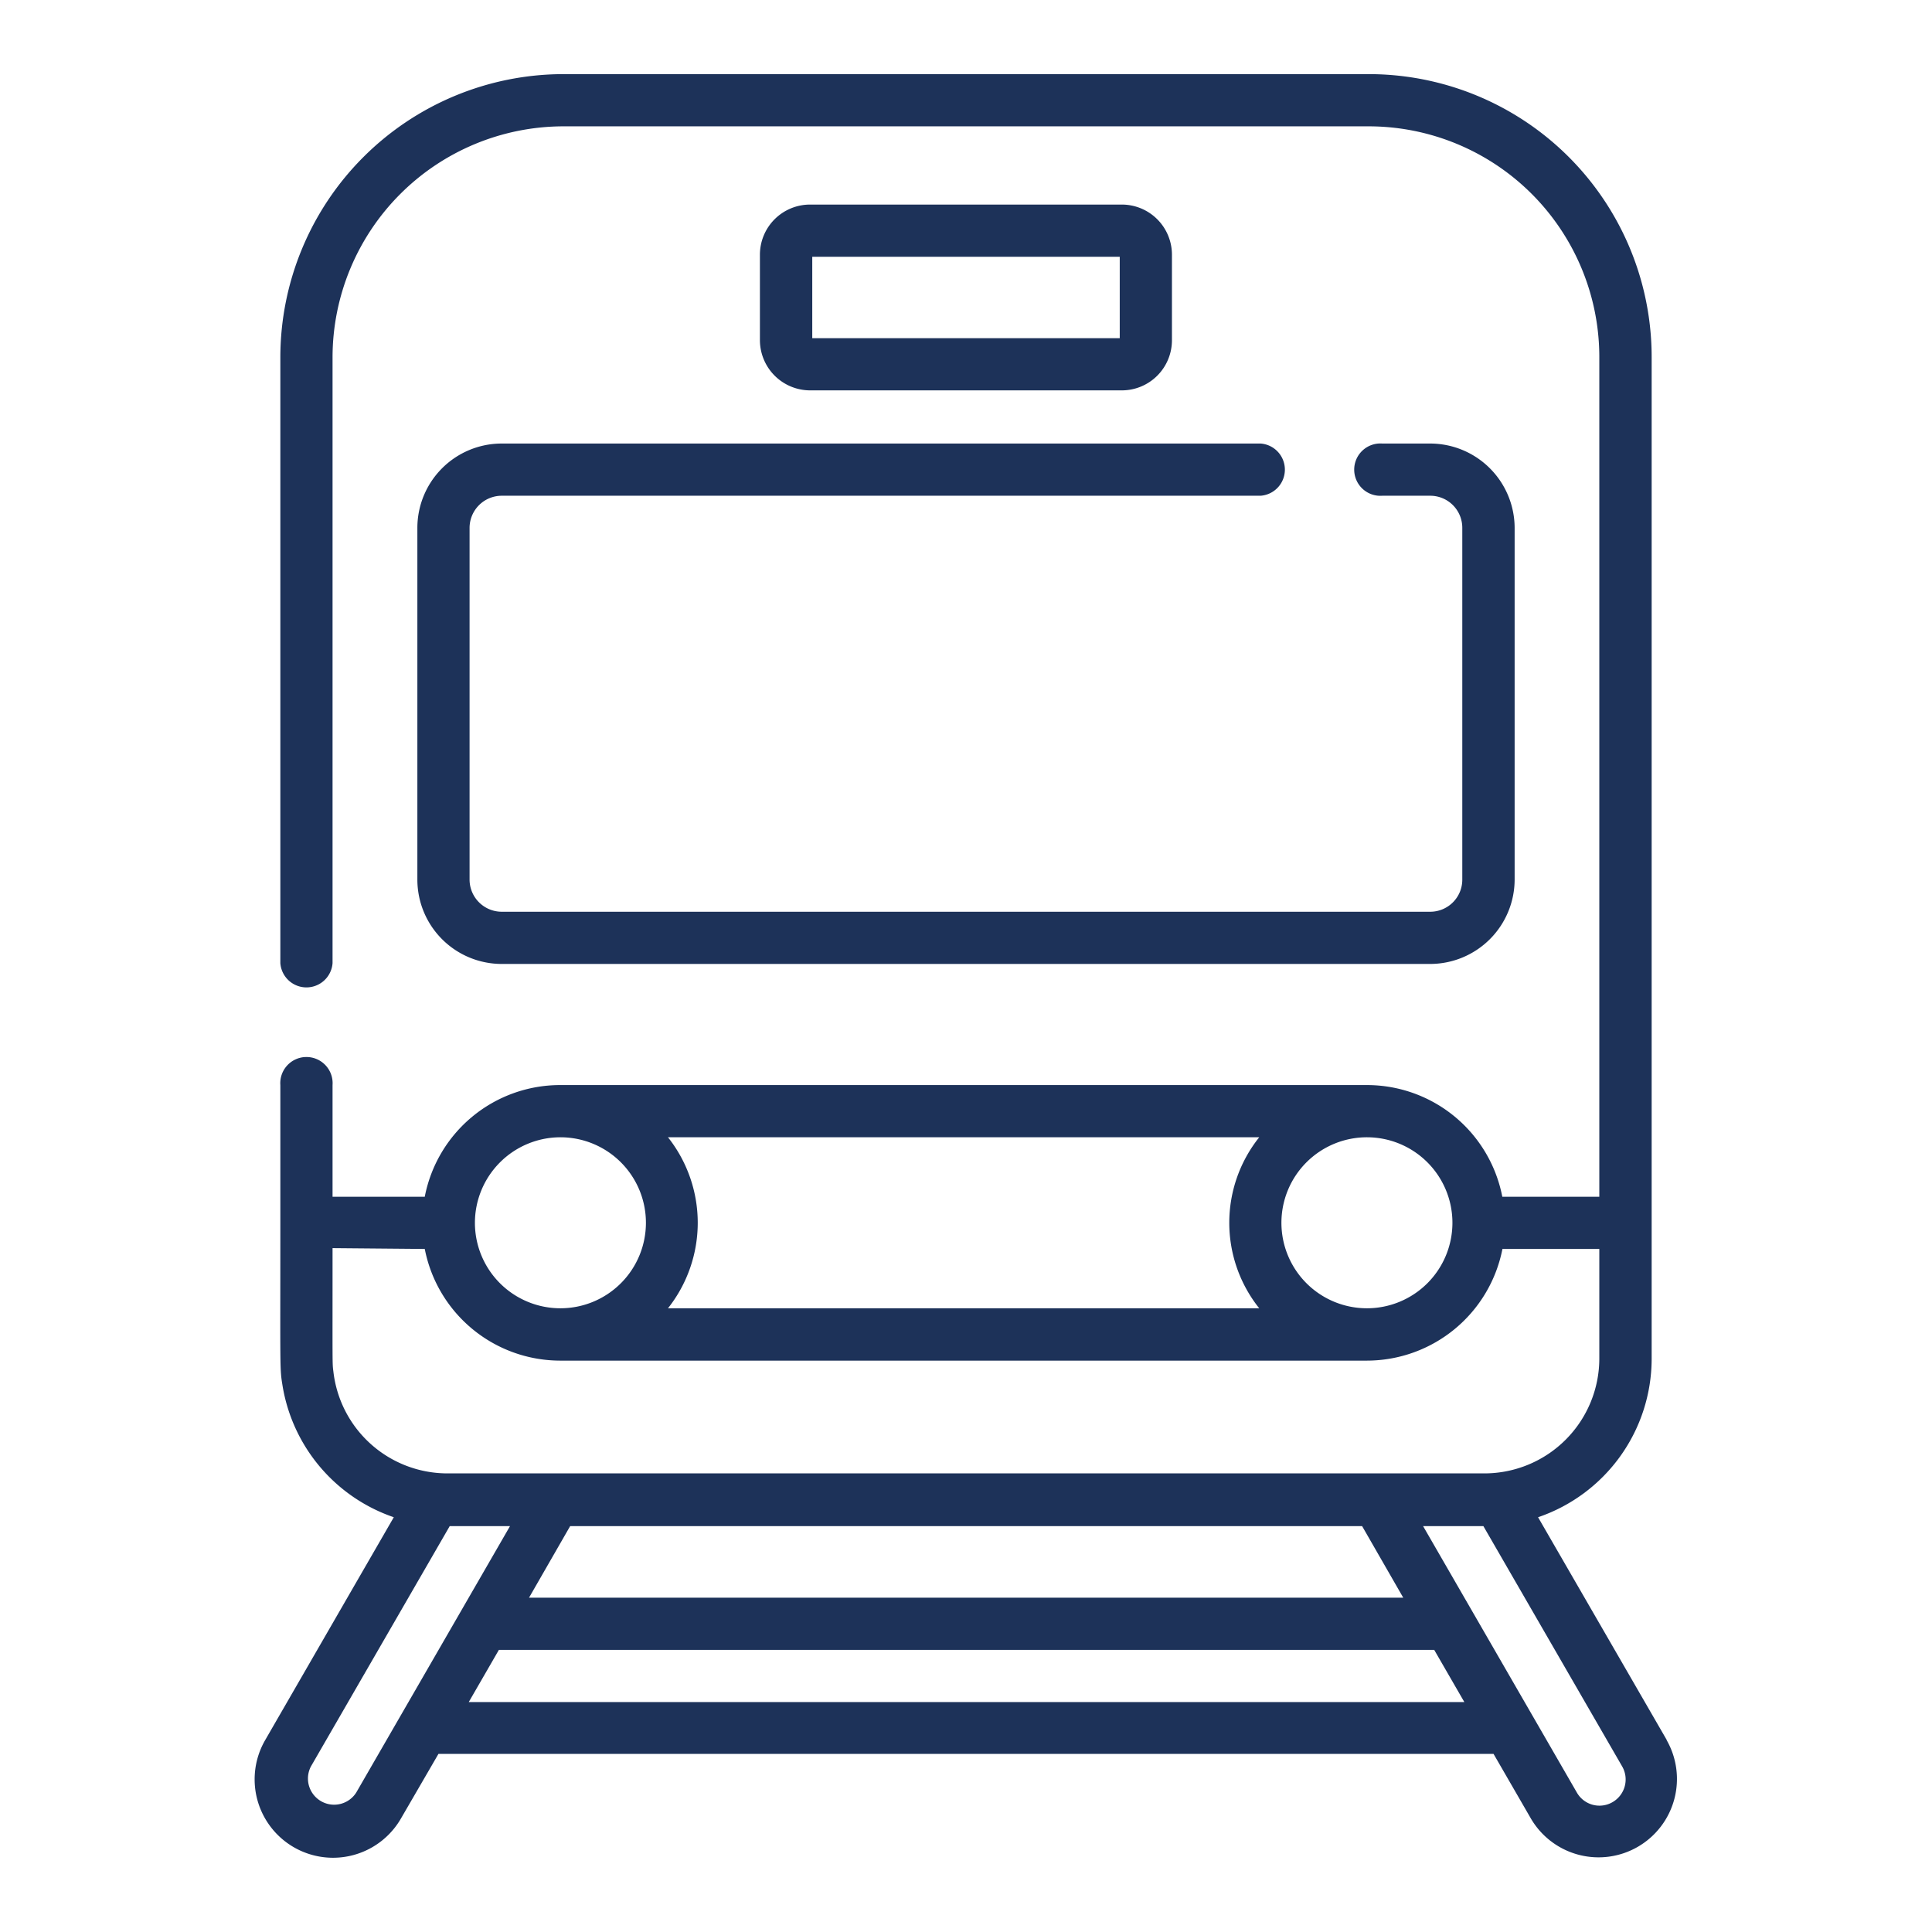
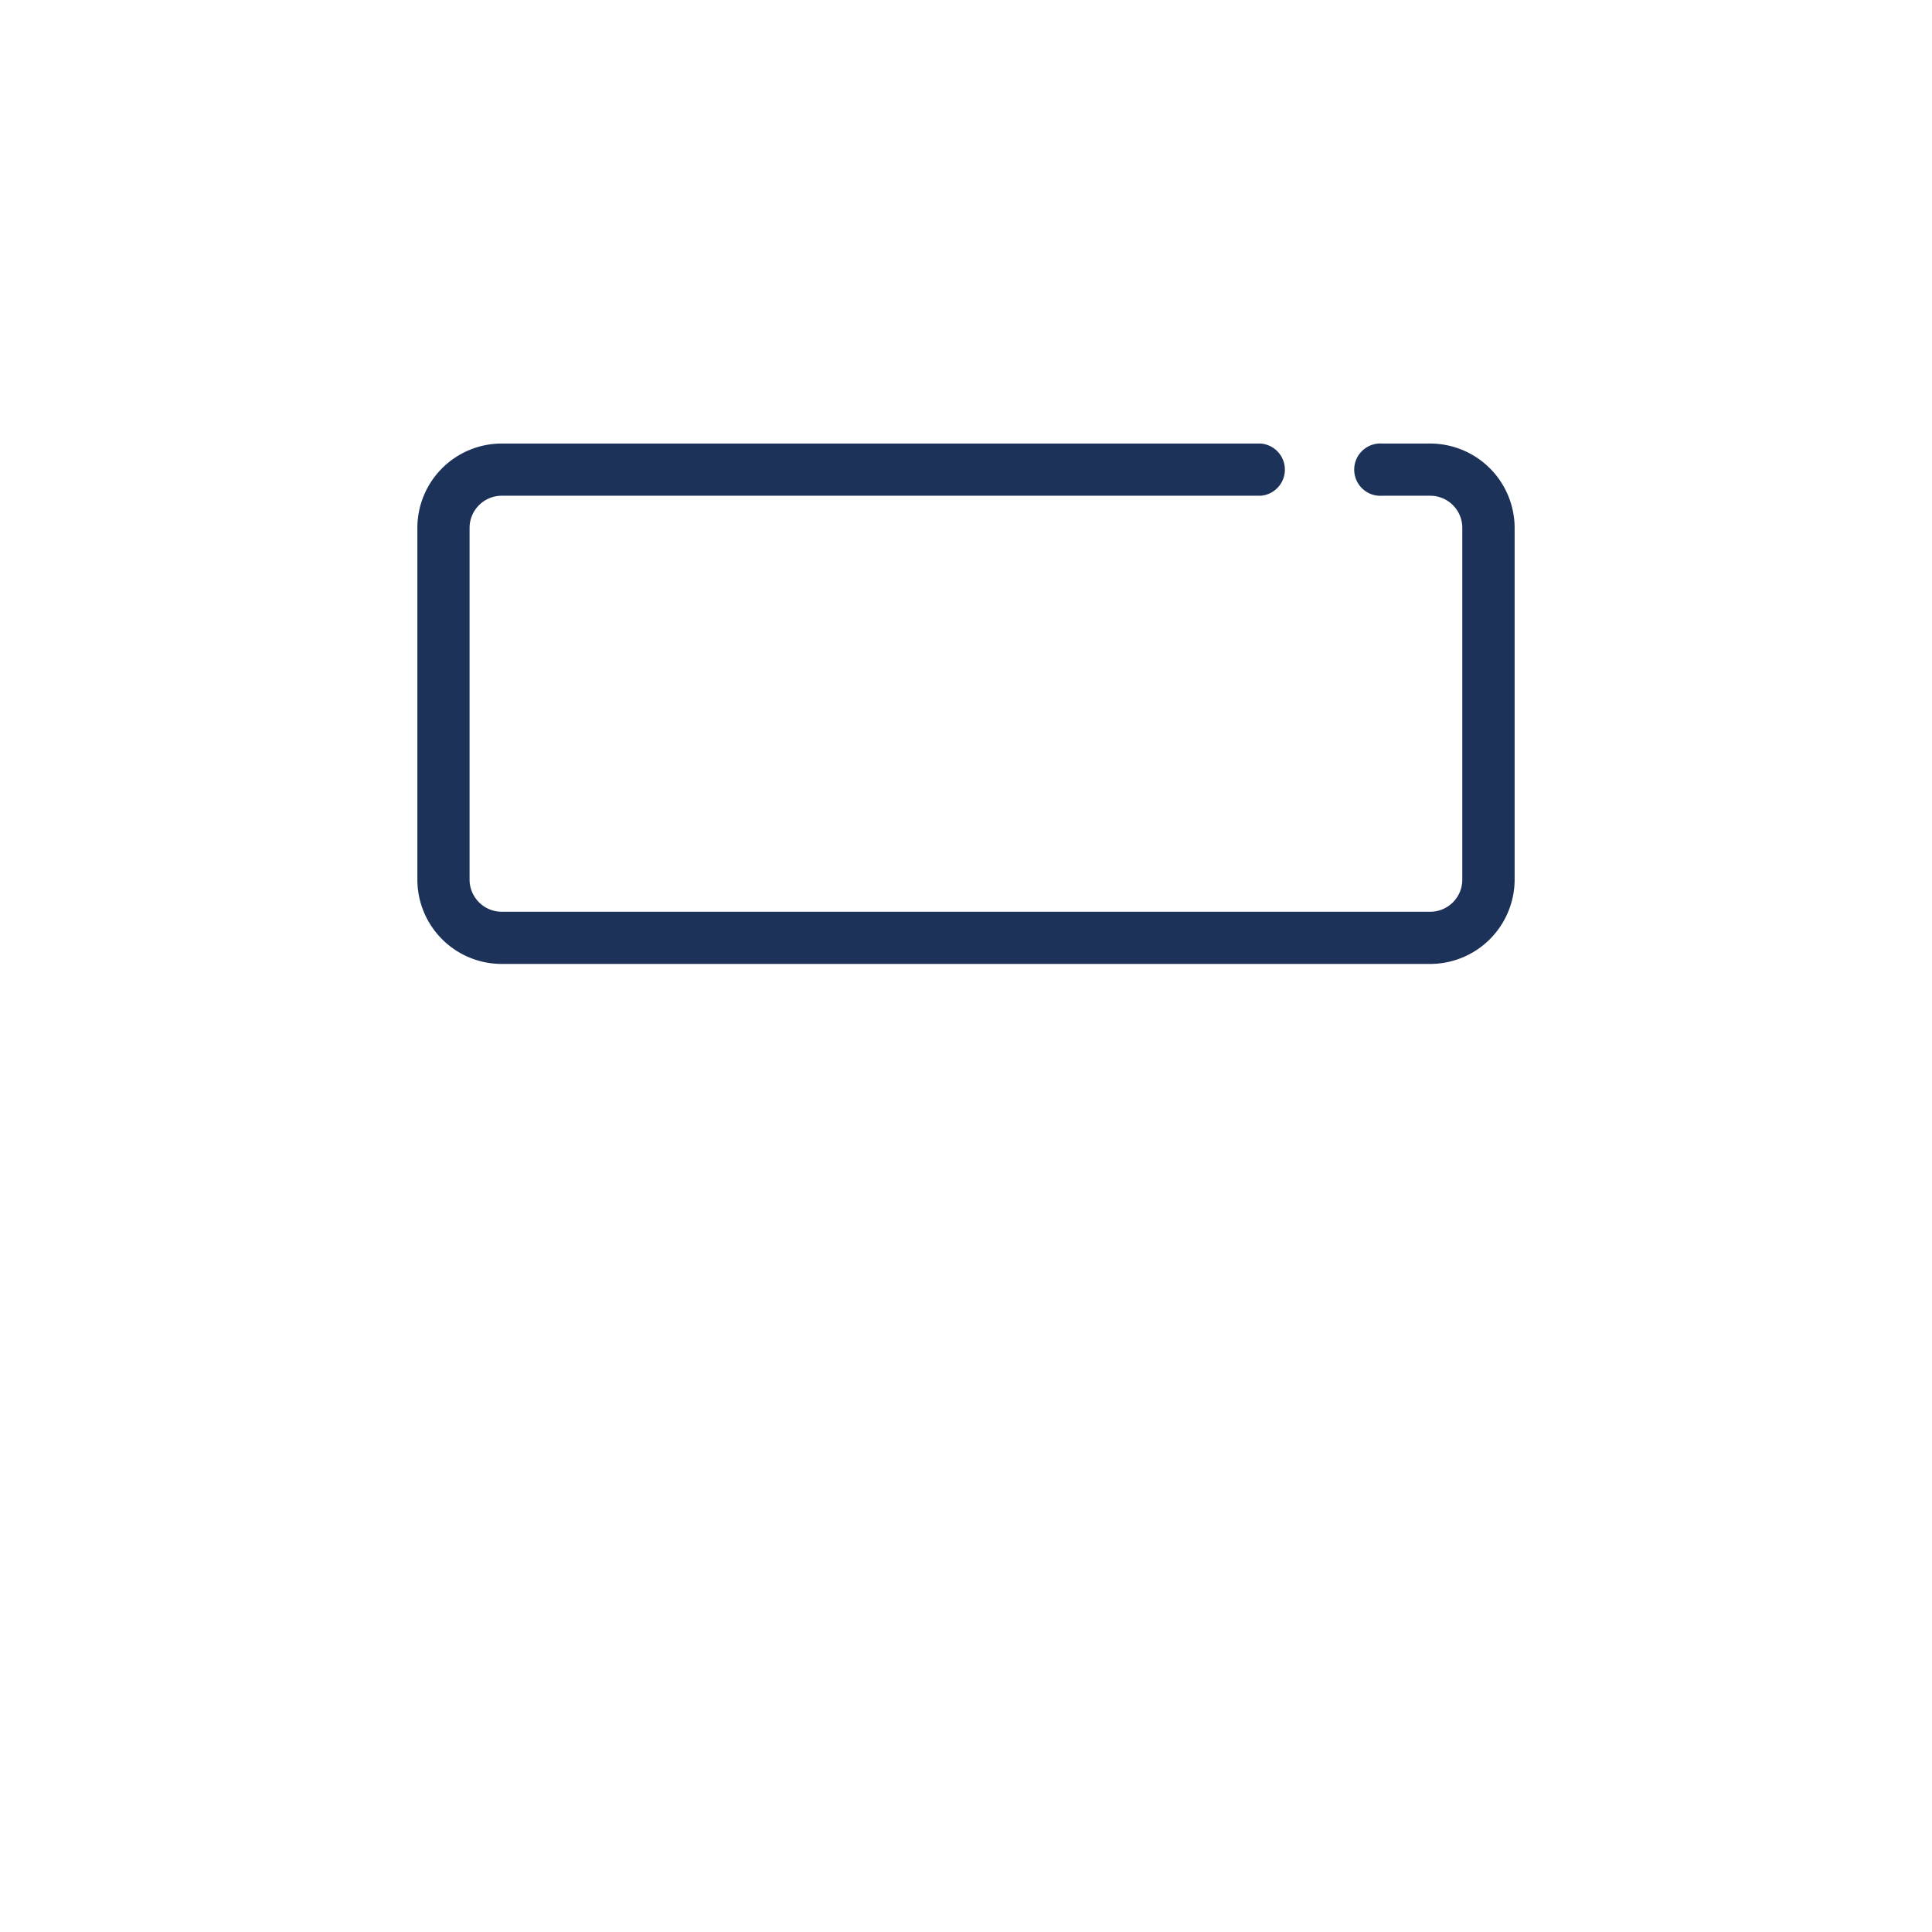
<svg xmlns="http://www.w3.org/2000/svg" viewBox="0 0 141 141">
  <g id="Ebene_2" data-name="Ebene 2">
    <g id="Ebene_1-2" data-name="Ebene 1">
      <g>
        <g>
-           <path d="M81.88,28.49a3.66,3.66,0,0,0,3.65-3.65V18.59a3.66,3.66,0,0,0-3.65-3.66H59.12a3.66,3.66,0,0,0-3.66,3.66v6.25a3.67,3.67,0,0,0,3.66,3.65Zm-22.6-9.75H81.72v5.94H59.28Z" style="fill: #1d3259" />
          <g>
            <path d="M30.46,38.52V64.2a6.16,6.16,0,0,0,6.16,6.15h67.76a6.17,6.17,0,0,0,6.16-6.15V38.52a6.17,6.17,0,0,0-6.16-6.15h-3.5a1.91,1.91,0,1,0,0,3.81h3.5a2.34,2.34,0,0,1,2.34,2.34V64.2a2.34,2.34,0,0,1-2.34,2.34H36.62a2.35,2.35,0,0,1-2.35-2.34V38.52a2.35,2.35,0,0,1,2.35-2.34H92a1.91,1.91,0,0,0,0-3.81H36.62a6.16,6.16,0,0,0-6.16,6.15Z" style="fill: #1d3259" />
-             <path d="M121.65,127l-9.4-16.27a12.23,12.23,0,0,0,8.29-11.55v-10h0V26.07A20.65,20.65,0,0,0,99.88,5.41H41.12A20.68,20.68,0,0,0,20.46,26.07V70.29a1.91,1.91,0,0,0,3.81,0V26.07A16.87,16.87,0,0,1,41.12,9.22H99.88a16.84,16.84,0,0,1,16.84,16.85V87.34h-7.08a10.06,10.06,0,0,0-9.87-8.15H40.87A10.06,10.06,0,0,0,31,87.34H24.27V79.19a1.91,1.91,0,1,0-3.81,0v10c0,11.08-.05,10.65.17,12a12.24,12.24,0,0,0,8.11,9.54L19.35,127a5.72,5.72,0,0,0,9.91,5.72L32,128H109l2.71,4.69a5.72,5.72,0,0,0,9.91-5.72ZM106,89.24A6.24,6.24,0,1,1,99.77,83,6.24,6.24,0,0,1,106,89.24ZM91.9,83a10,10,0,0,0,0,12.48H48.75a10.05,10.05,0,0,0,0-12.48Zm-51,0a6.24,6.24,0,1,1-6.24,6.24A6.25,6.25,0,0,1,40.87,83ZM31,91.15a10.08,10.08,0,0,0,9.86,8.15H99.77a10.09,10.09,0,0,0,9.88-8.15h7.07v8a8.39,8.39,0,0,1-8.37,8.38H32.65a8.38,8.38,0,0,1-8.32-7.44c-.08-.65-.06-.2-.06-9Zm-5,39.67a1.91,1.91,0,0,1-3.31-1.9l10.13-17.54h4.4Zm8.21-6.6,2.2-3.81h68.26l2.2,3.81Zm4.4-7.62,3-5.22H99.41l3,5.22Zm79.08,14.92a1.9,1.9,0,0,1-2.61-.7l-11.22-19.44h4.4l10.13,17.54a1.91,1.91,0,0,1-.7,2.6Z" style="fill: #1d3259" />
          </g>
        </g>
-         <rect width="141" height="141" style="fill: none" />
      </g>
    </g>
  </g>
</svg>